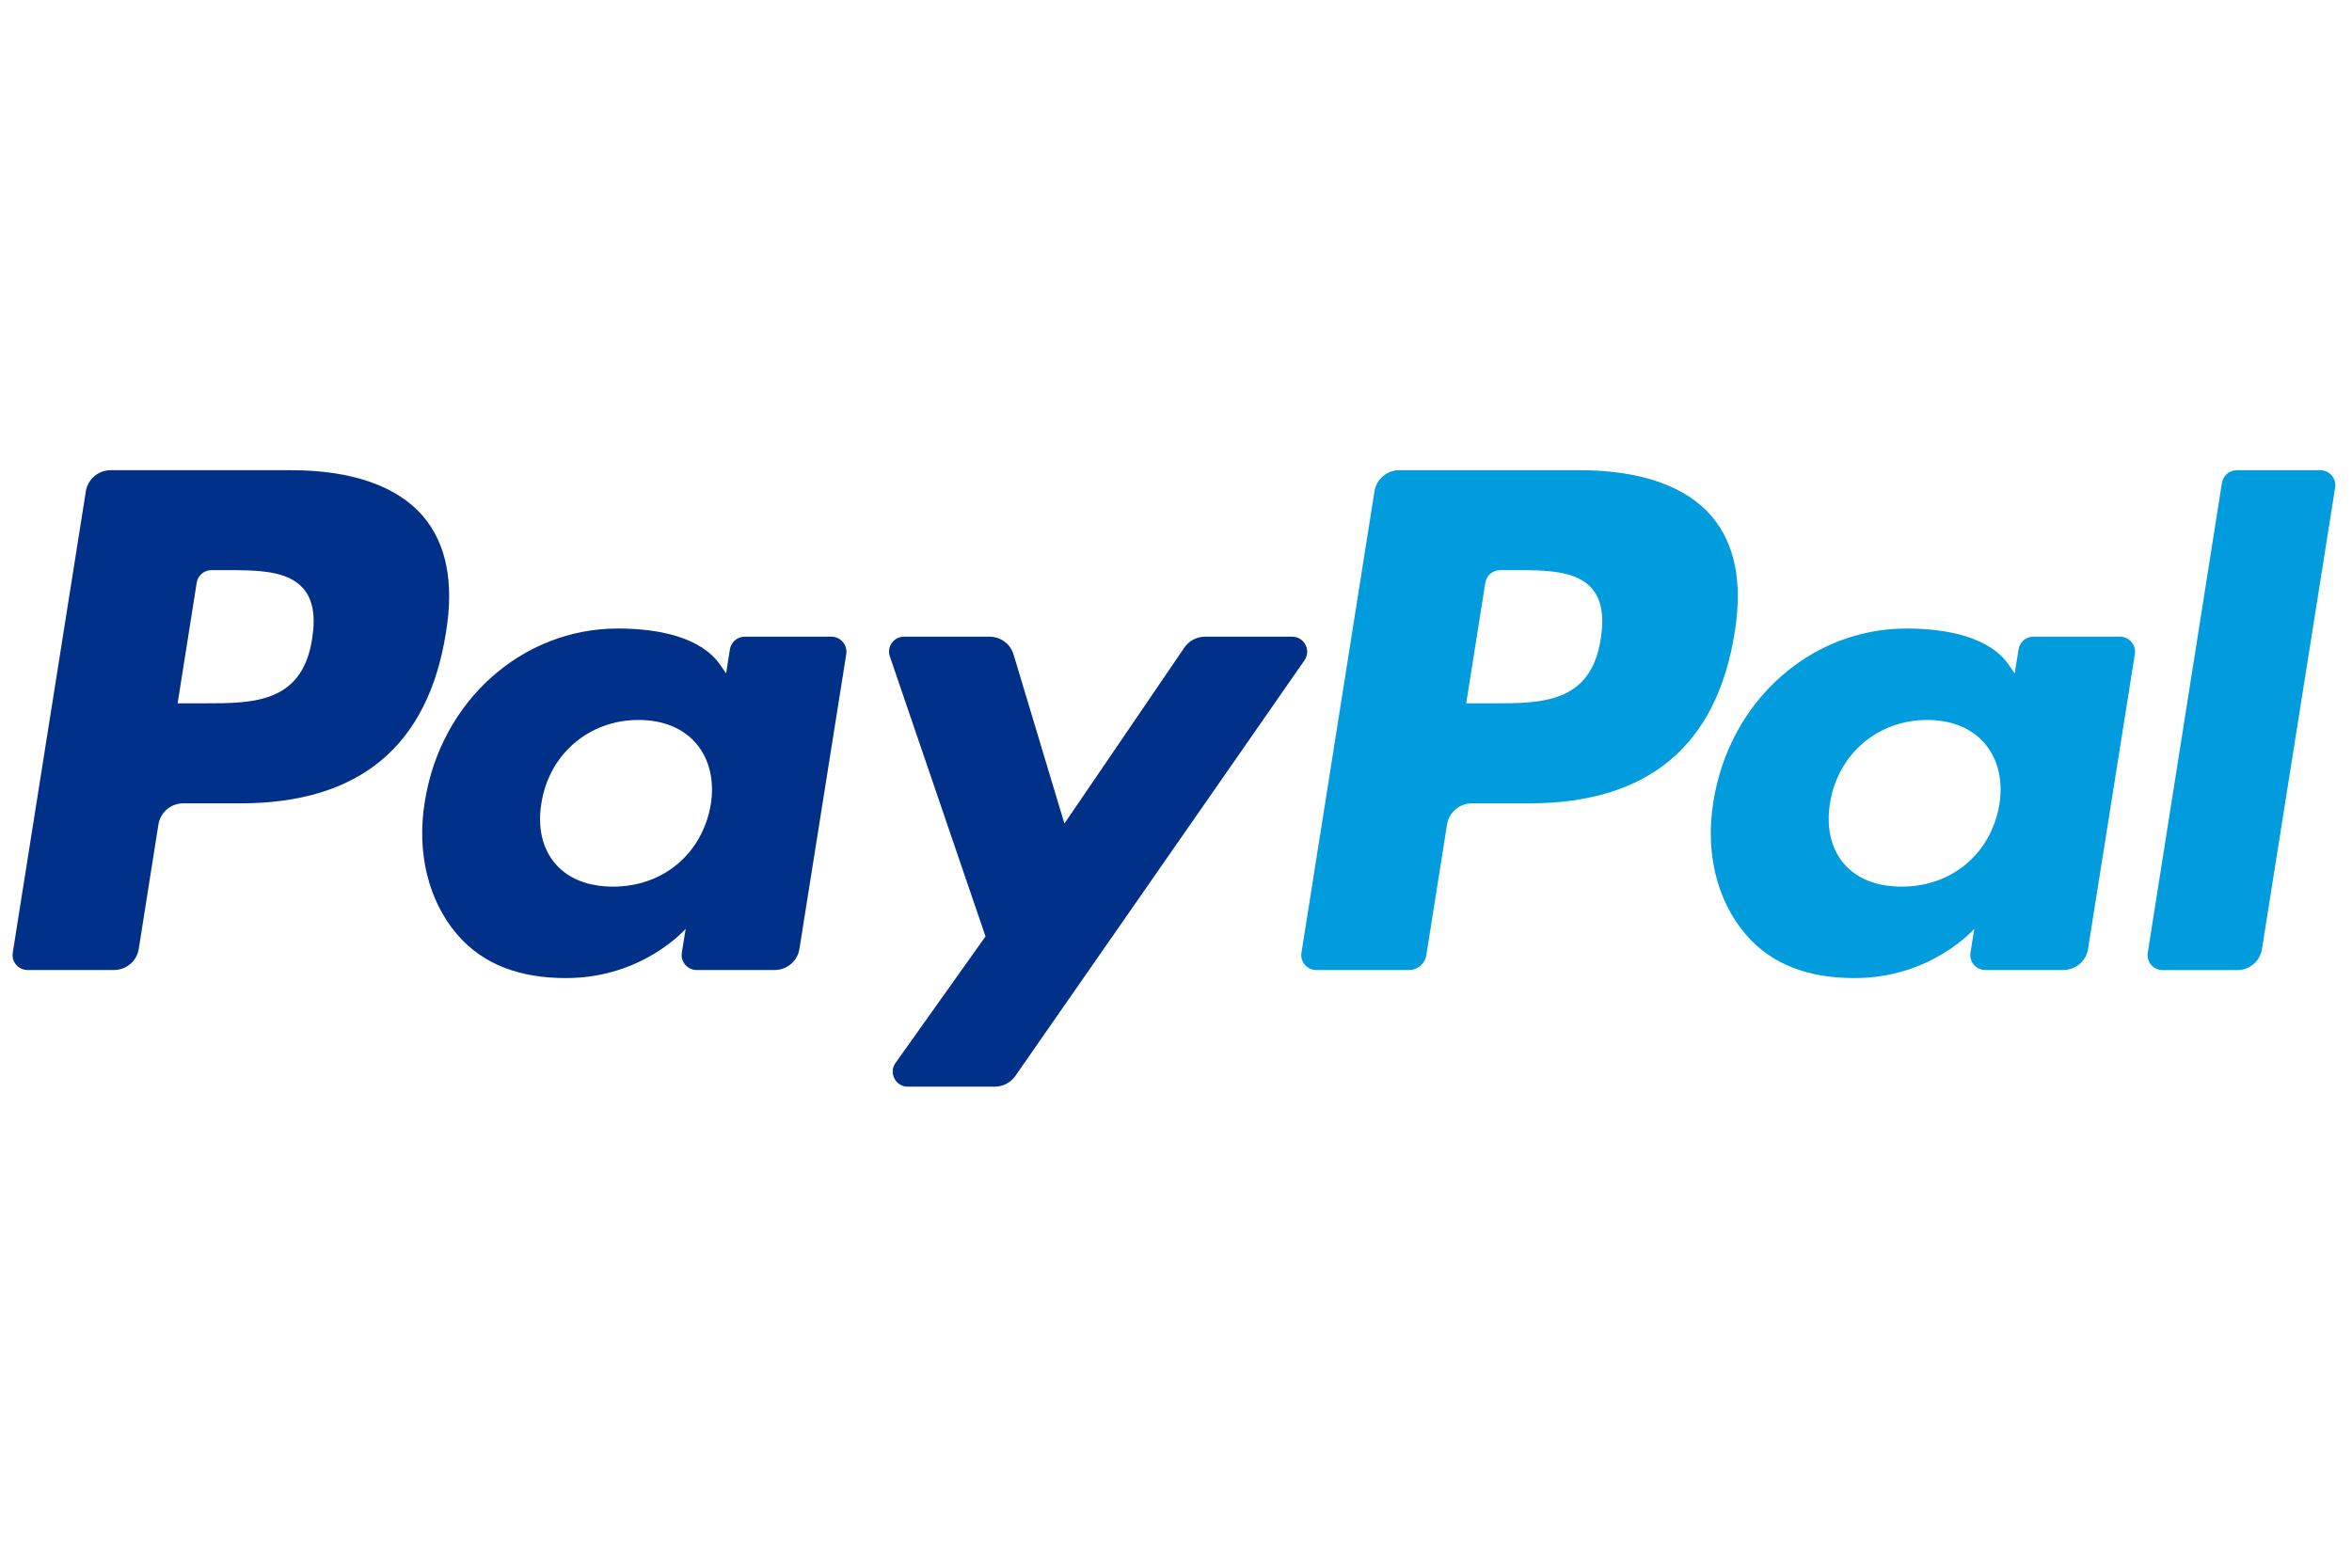
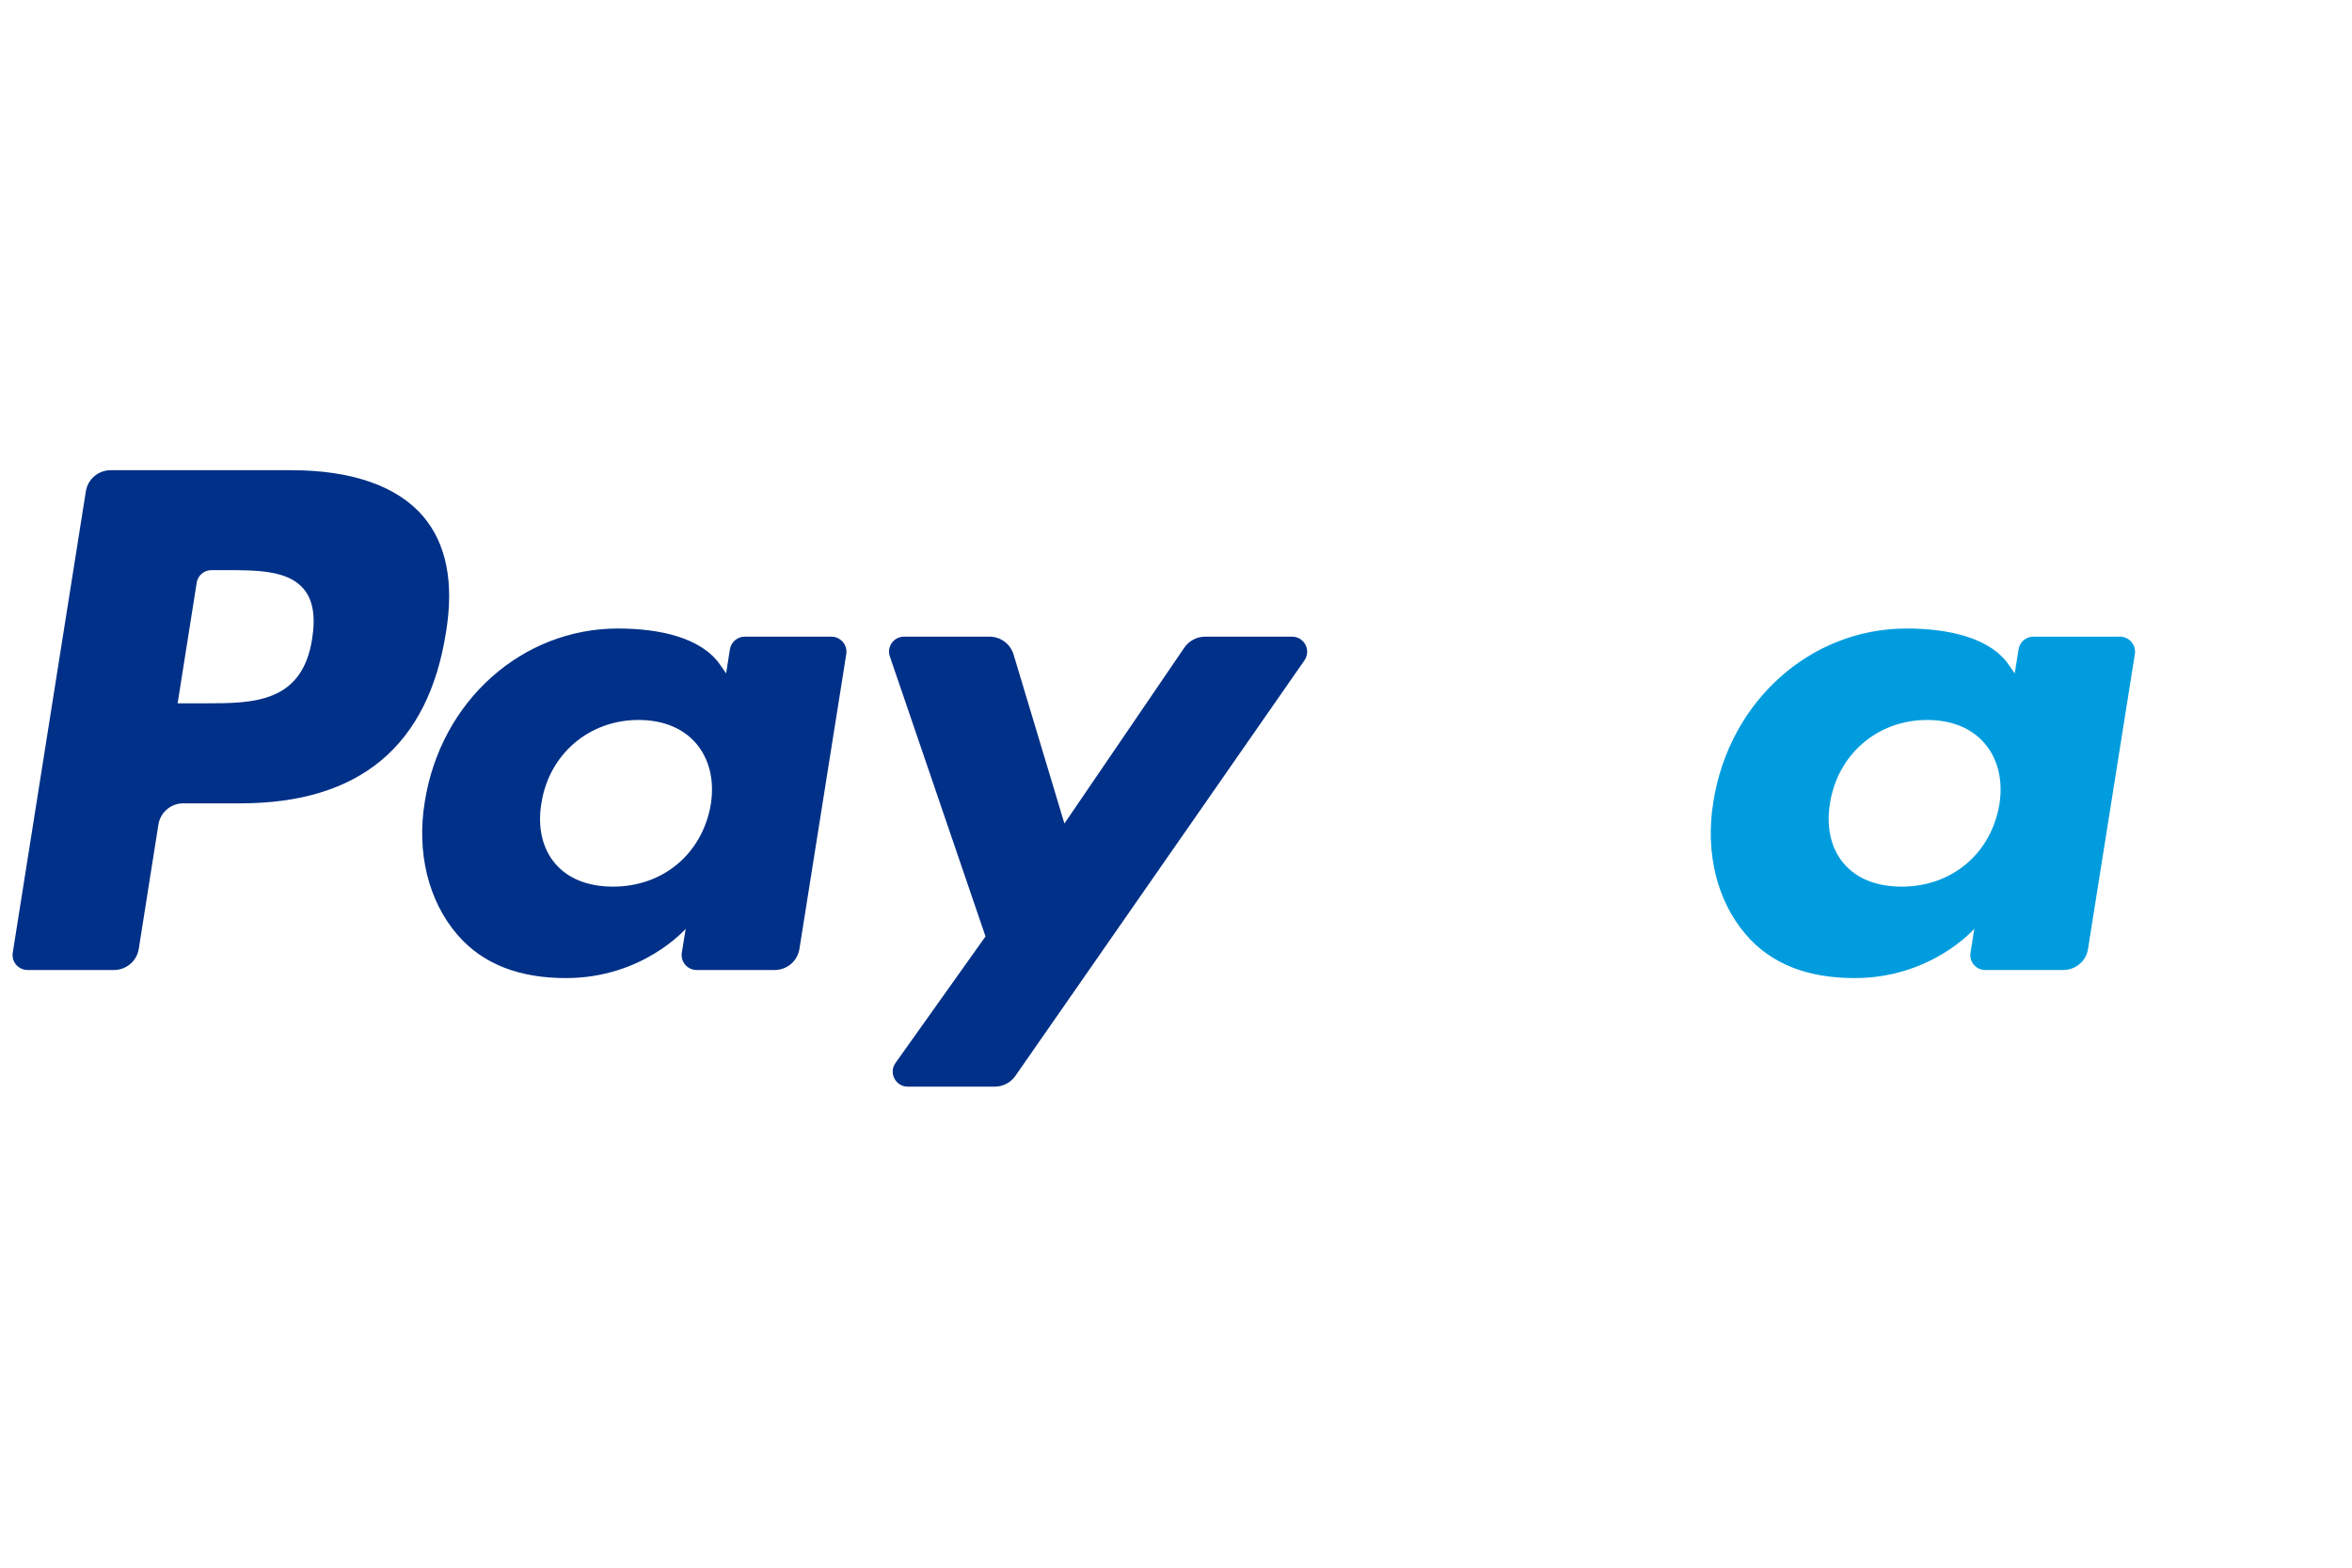
<svg xmlns="http://www.w3.org/2000/svg" width="120" zoomAndPan="magnify" viewBox="0 0 90 60" height="80" preserveAspectRatio="xMidYMid meet" version="1.0">
  <rect x="-9" width="108" fill="#ffffff" y="-6" height="72" fill-opacity="1" />
-   <rect x="-9" width="108" fill="#ffffff" y="-6" height="72" fill-opacity="1" />
  <path fill="#ffffff" d="M -11.43 -10.332 L 101.273 -10.332 C 101.535 -10.332 101.797 -10.305 102.059 -10.254 C 102.316 -10.203 102.566 -10.129 102.812 -10.027 C 103.055 -9.926 103.289 -9.801 103.508 -9.656 C 103.727 -9.508 103.93 -9.344 104.117 -9.156 C 104.305 -8.969 104.473 -8.77 104.617 -8.551 C 104.766 -8.328 104.891 -8.098 104.992 -7.855 C 105.09 -7.613 105.168 -7.359 105.219 -7.102 C 105.27 -6.844 105.297 -6.582 105.297 -6.32 L 105.297 65.906 C 105.297 66.168 105.27 66.43 105.219 66.688 C 105.168 66.945 105.09 67.199 104.992 67.441 C 104.891 67.684 104.766 67.914 104.617 68.133 C 104.473 68.355 104.305 68.555 104.117 68.742 C 103.93 68.93 103.727 69.094 103.508 69.242 C 103.289 69.387 103.055 69.512 102.812 69.613 C 102.566 69.715 102.316 69.789 102.059 69.84 C 101.797 69.891 101.535 69.918 101.273 69.918 L -11.43 69.918 C -11.691 69.918 -11.953 69.891 -12.215 69.84 C -12.473 69.789 -12.723 69.715 -12.969 69.613 C -13.211 69.512 -13.445 69.387 -13.664 69.242 C -13.883 69.094 -14.086 68.93 -14.273 68.742 C -14.461 68.555 -14.629 68.355 -14.773 68.133 C -14.922 67.914 -15.047 67.684 -15.148 67.441 C -15.246 67.199 -15.324 66.945 -15.375 66.688 C -15.426 66.43 -15.453 66.168 -15.453 65.906 L -15.453 -6.32 C -15.453 -6.582 -15.426 -6.844 -15.375 -7.102 C -15.324 -7.359 -15.246 -7.613 -15.148 -7.855 C -15.047 -8.098 -14.922 -8.328 -14.773 -8.551 C -14.629 -8.77 -14.461 -8.969 -14.273 -9.156 C -14.086 -9.344 -13.883 -9.508 -13.664 -9.656 C -13.445 -9.801 -13.211 -9.926 -12.969 -10.027 C -12.723 -10.129 -12.473 -10.203 -12.215 -10.254 C -11.953 -10.305 -11.691 -10.332 -11.43 -10.332 Z M -11.43 -10.332 " fill-opacity="1" fill-rule="nonzero" />
-   <path fill="#009cde" d="M 61.254 24.445 C 60.879 26.918 58.98 26.918 57.148 26.918 L 56.105 26.918 L 56.836 22.301 C 56.883 22.023 57.121 21.82 57.406 21.82 L 57.883 21.82 C 59.133 21.82 60.312 21.82 60.918 22.527 C 61.281 22.949 61.391 23.578 61.254 24.445 Z M 60.457 17.996 L 53.543 17.996 C 53.07 17.996 52.668 18.34 52.594 18.805 L 49.801 36.465 C 49.742 36.812 50.016 37.125 50.367 37.125 L 53.914 37.125 C 54.246 37.125 54.527 36.887 54.578 36.562 L 55.371 31.555 C 55.445 31.09 55.848 30.746 56.32 30.746 L 58.508 30.746 C 63.062 30.746 65.691 28.551 66.379 24.199 C 66.688 22.297 66.391 20.805 65.496 19.758 C 64.512 18.605 62.77 17.996 60.457 17.996 Z M 60.457 17.996 " fill-opacity="1" fill-rule="evenodd" />
  <path fill="#003087" d="M 11.945 24.445 C 11.566 26.918 9.672 26.918 7.84 26.918 L 6.797 26.918 L 7.527 22.301 C 7.57 22.023 7.812 21.82 8.098 21.82 L 8.574 21.82 C 9.824 21.82 11 21.82 11.609 22.527 C 11.973 22.949 12.082 23.578 11.945 24.445 Z M 11.148 17.996 L 4.234 17.996 C 3.762 17.996 3.359 18.34 3.285 18.805 L 0.488 36.465 C 0.434 36.812 0.703 37.125 1.059 37.125 L 4.359 37.125 C 4.832 37.125 5.234 36.785 5.309 36.32 L 6.062 31.555 C 6.137 31.09 6.539 30.746 7.012 30.746 L 9.199 30.746 C 13.754 30.746 16.383 28.551 17.066 24.199 C 17.379 22.297 17.082 20.805 16.188 19.758 C 15.203 18.605 13.461 17.996 11.148 17.996 Z M 11.148 17.996 " fill-opacity="1" fill-rule="evenodd" />
  <path fill="#003087" d="M 27.199 30.785 C 26.879 32.672 25.375 33.934 23.461 33.934 C 22.5 33.934 21.73 33.629 21.238 33.043 C 20.75 32.469 20.562 31.645 20.719 30.73 C 21.016 28.859 22.543 27.555 24.43 27.555 C 25.371 27.555 26.133 27.867 26.637 28.453 C 27.145 29.047 27.344 29.875 27.199 30.785 Z M 31.812 24.367 L 28.5 24.367 C 28.219 24.367 27.977 24.57 27.93 24.852 L 27.785 25.773 L 27.555 25.441 C 26.836 24.402 25.238 24.055 23.645 24.055 C 19.988 24.055 16.863 26.816 16.254 30.691 C 15.938 32.621 16.387 34.469 17.488 35.758 C 18.496 36.941 19.938 37.434 21.656 37.434 C 24.605 37.434 26.238 35.547 26.238 35.547 L 26.09 36.465 C 26.035 36.812 26.305 37.125 26.66 37.125 L 29.641 37.125 C 30.113 37.125 30.516 36.785 30.59 36.32 L 32.383 25.031 C 32.438 24.684 32.164 24.367 31.812 24.367 Z M 31.812 24.367 " fill-opacity="1" fill-rule="evenodd" />
  <path fill="#009cde" d="M 76.508 30.785 C 76.188 32.672 74.688 33.934 72.77 33.934 C 71.809 33.934 71.043 33.629 70.547 33.043 C 70.059 32.469 69.875 31.645 70.027 30.73 C 70.328 28.859 71.852 27.555 73.738 27.555 C 74.68 27.555 75.441 27.867 75.945 28.453 C 76.453 29.047 76.652 29.875 76.508 30.785 Z M 81.121 24.367 L 77.809 24.367 C 77.527 24.367 77.285 24.57 77.242 24.852 L 77.094 25.773 L 76.863 25.441 C 76.148 24.402 74.547 24.055 72.953 24.055 C 69.297 24.055 66.172 26.816 65.562 30.691 C 65.246 32.621 65.695 34.469 66.797 35.758 C 67.805 36.941 69.246 37.434 70.965 37.434 C 73.914 37.434 75.547 35.547 75.547 35.547 L 75.402 36.465 C 75.344 36.812 75.617 37.125 75.969 37.125 L 78.949 37.125 C 79.426 37.125 79.828 36.785 79.898 36.32 L 81.691 25.031 C 81.746 24.684 81.473 24.367 81.121 24.367 Z M 81.121 24.367 " fill-opacity="1" fill-rule="evenodd" />
  <path fill="#003087" d="M 49.441 24.367 L 46.117 24.367 C 45.797 24.367 45.5 24.523 45.32 24.785 L 40.73 31.52 L 38.785 25.051 C 38.664 24.645 38.289 24.367 37.863 24.367 L 34.594 24.367 C 34.199 24.367 33.922 24.754 34.051 25.125 L 37.711 35.84 L 34.266 40.684 C 33.996 41.062 34.27 41.59 34.738 41.59 L 38.062 41.59 C 38.375 41.59 38.672 41.438 38.852 41.18 L 49.918 25.27 C 50.18 24.887 49.906 24.367 49.441 24.367 Z M 49.441 24.367 " fill-opacity="1" fill-rule="evenodd" />
-   <path fill="#009cde" d="M 85.023 18.48 L 82.184 36.465 C 82.129 36.812 82.398 37.129 82.754 37.129 L 85.609 37.129 C 86.082 37.129 86.484 36.785 86.555 36.32 L 89.355 18.66 C 89.41 18.312 89.141 17.996 88.785 17.996 L 85.594 17.996 C 85.309 17.996 85.066 18.203 85.023 18.48 Z M 85.023 18.48 " fill-opacity="1" fill-rule="evenodd" />
</svg>